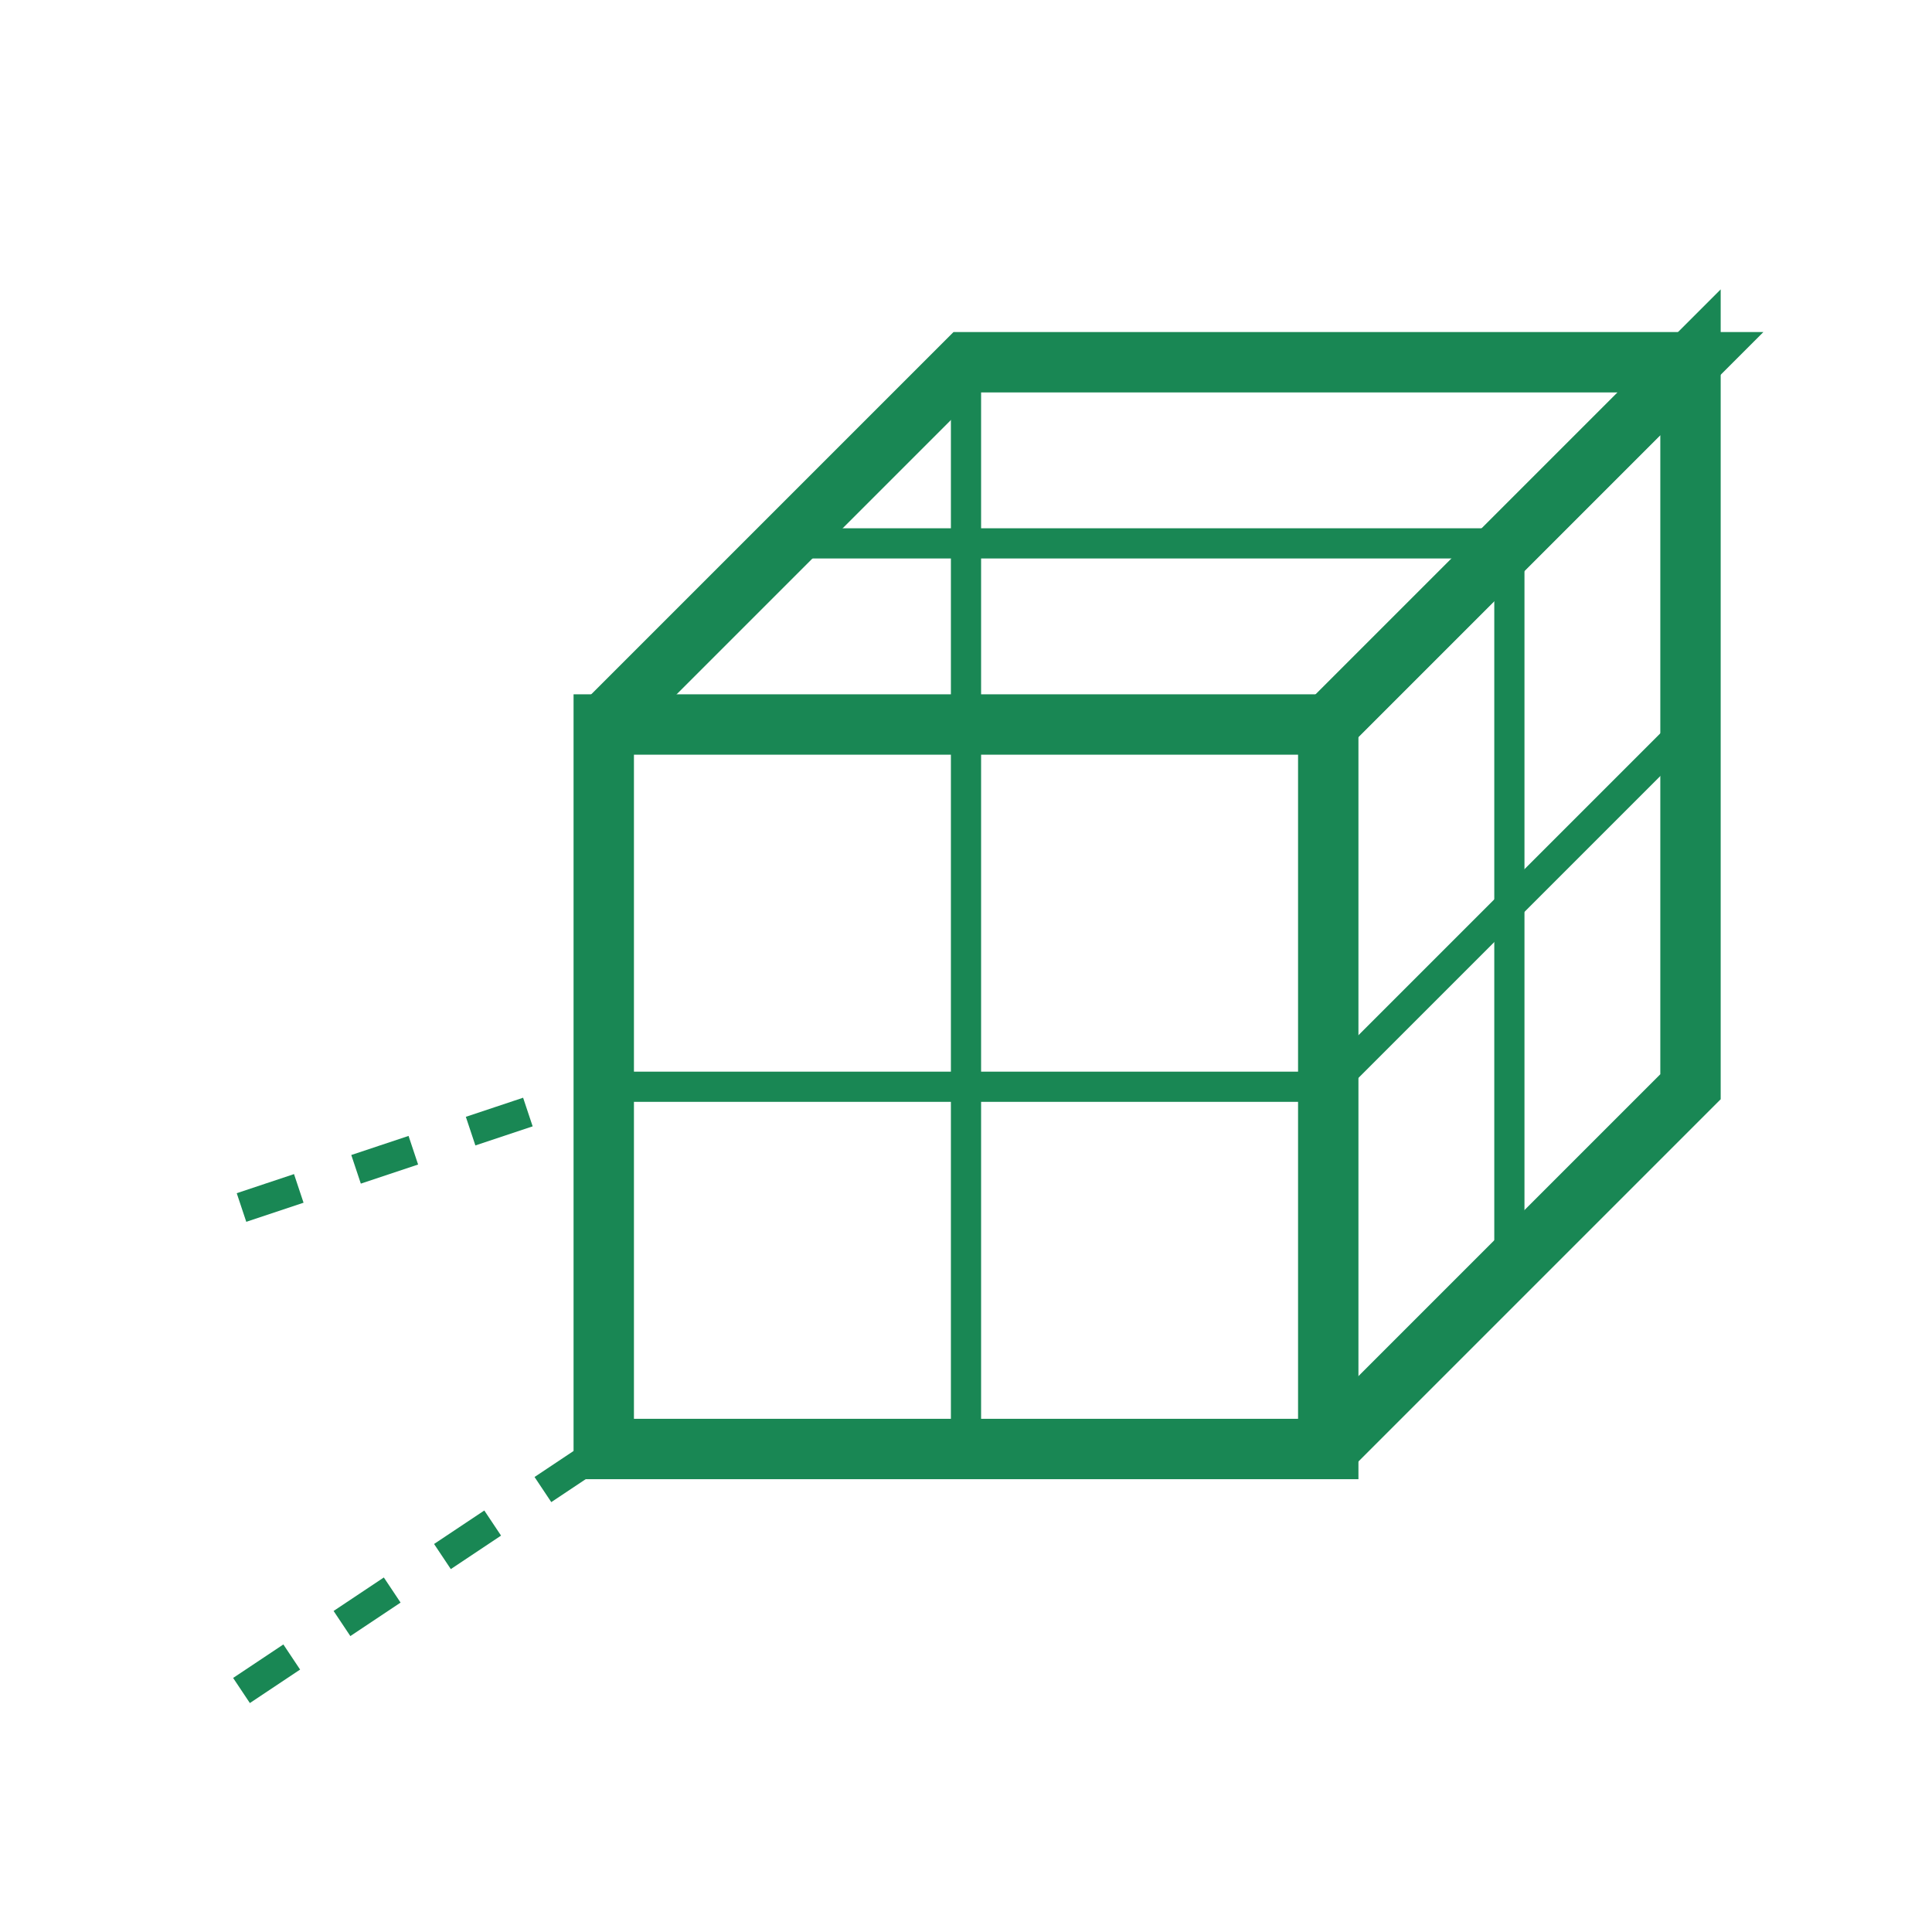
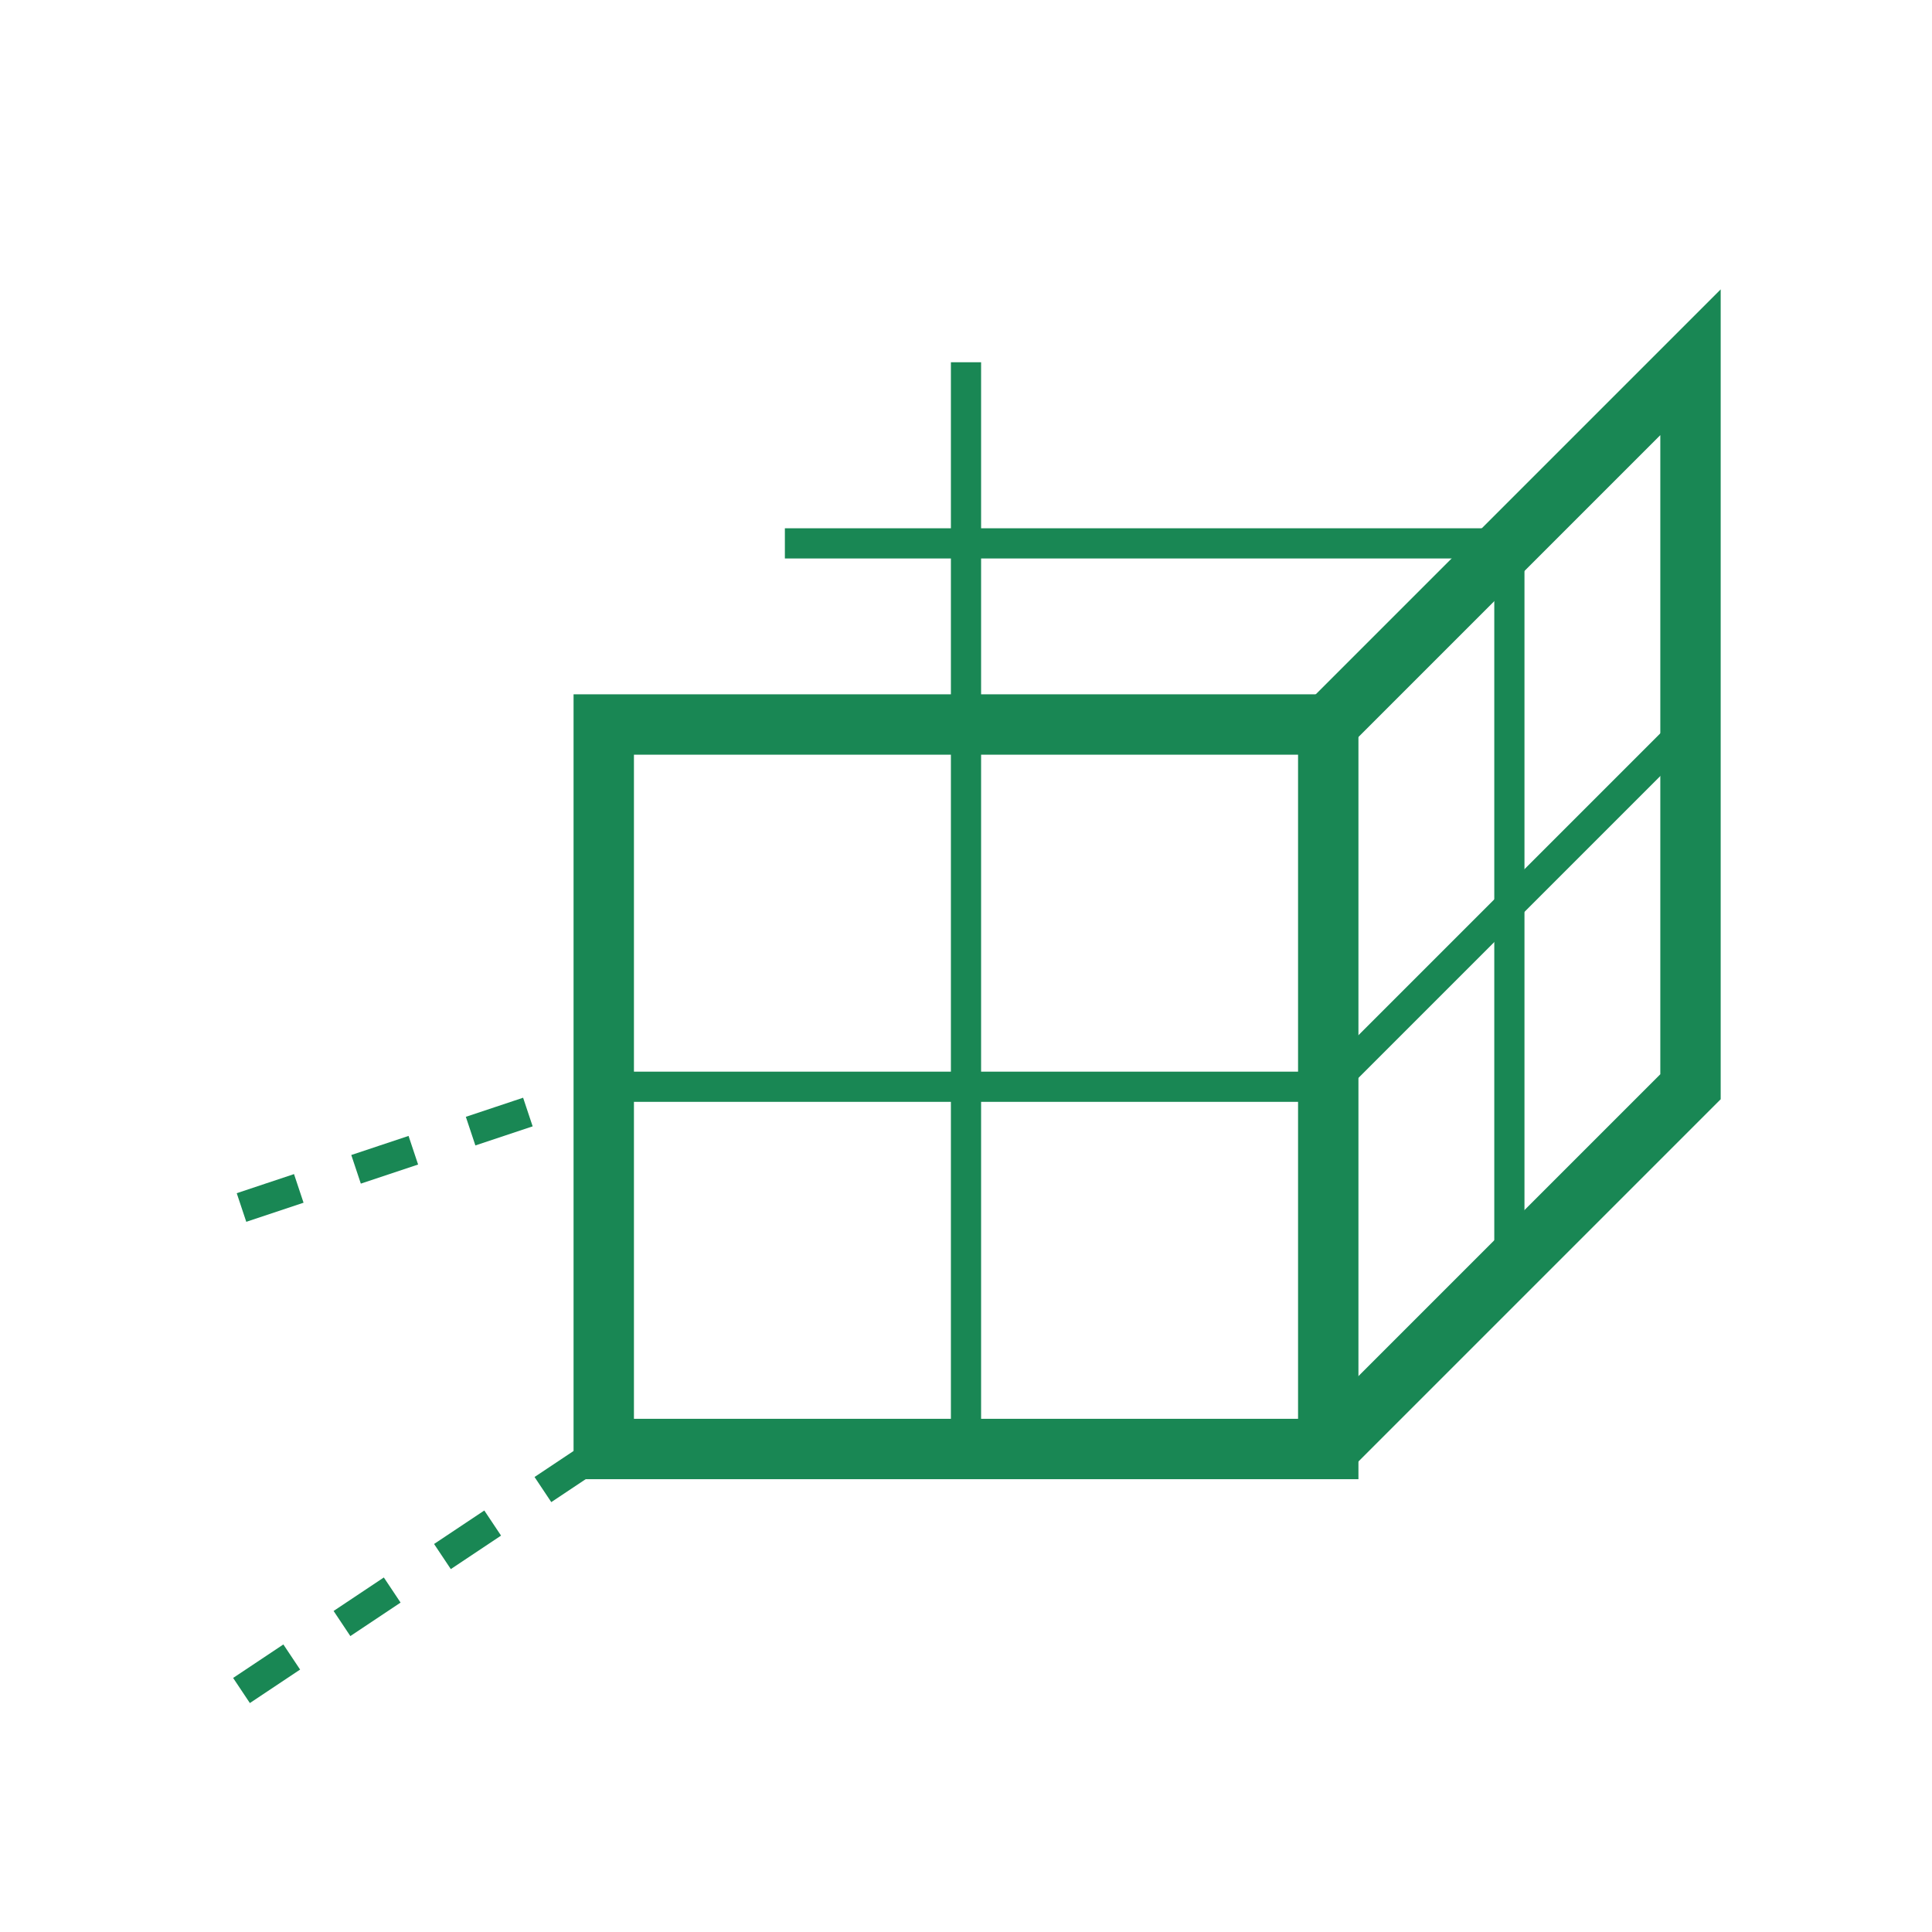
<svg xmlns="http://www.w3.org/2000/svg" width="64" height="64" viewBox="0 0 64 64" fill="none">
  <rect x="20" y="24" width="24" height="24" stroke="#198754" stroke-width="2" fill="none" />
-   <path d="M20 24 L32 12 L56 12 L44 24" stroke="#198754" stroke-width="2" fill="none" />
  <path d="M44 24 L56 12 L56 36 L44 48" stroke="#198754" stroke-width="2" fill="none" />
  <line x1="32" y1="24" x2="32" y2="48" stroke="#198754" stroke-width="1" />
  <line x1="20" y1="36" x2="44" y2="36" stroke="#198754" stroke-width="1" />
  <line x1="32" y1="12" x2="32" y2="24" stroke="#198754" stroke-width="1" />
  <line x1="26" y1="18" x2="50" y2="18" stroke="#198754" stroke-width="1" />
  <line x1="50" y1="18" x2="50" y2="42" stroke="#198754" stroke-width="1" />
  <line x1="44" y1="36" x2="56" y2="24" stroke="#198754" stroke-width="1" />
  <line x1="8" y1="56" x2="20" y2="48" stroke="#198754" stroke-width="1" stroke-dasharray="2,2" />
  <line x1="8" y1="40" x2="20" y2="36" stroke="#198754" stroke-width="1" stroke-dasharray="2,2" />
</svg>